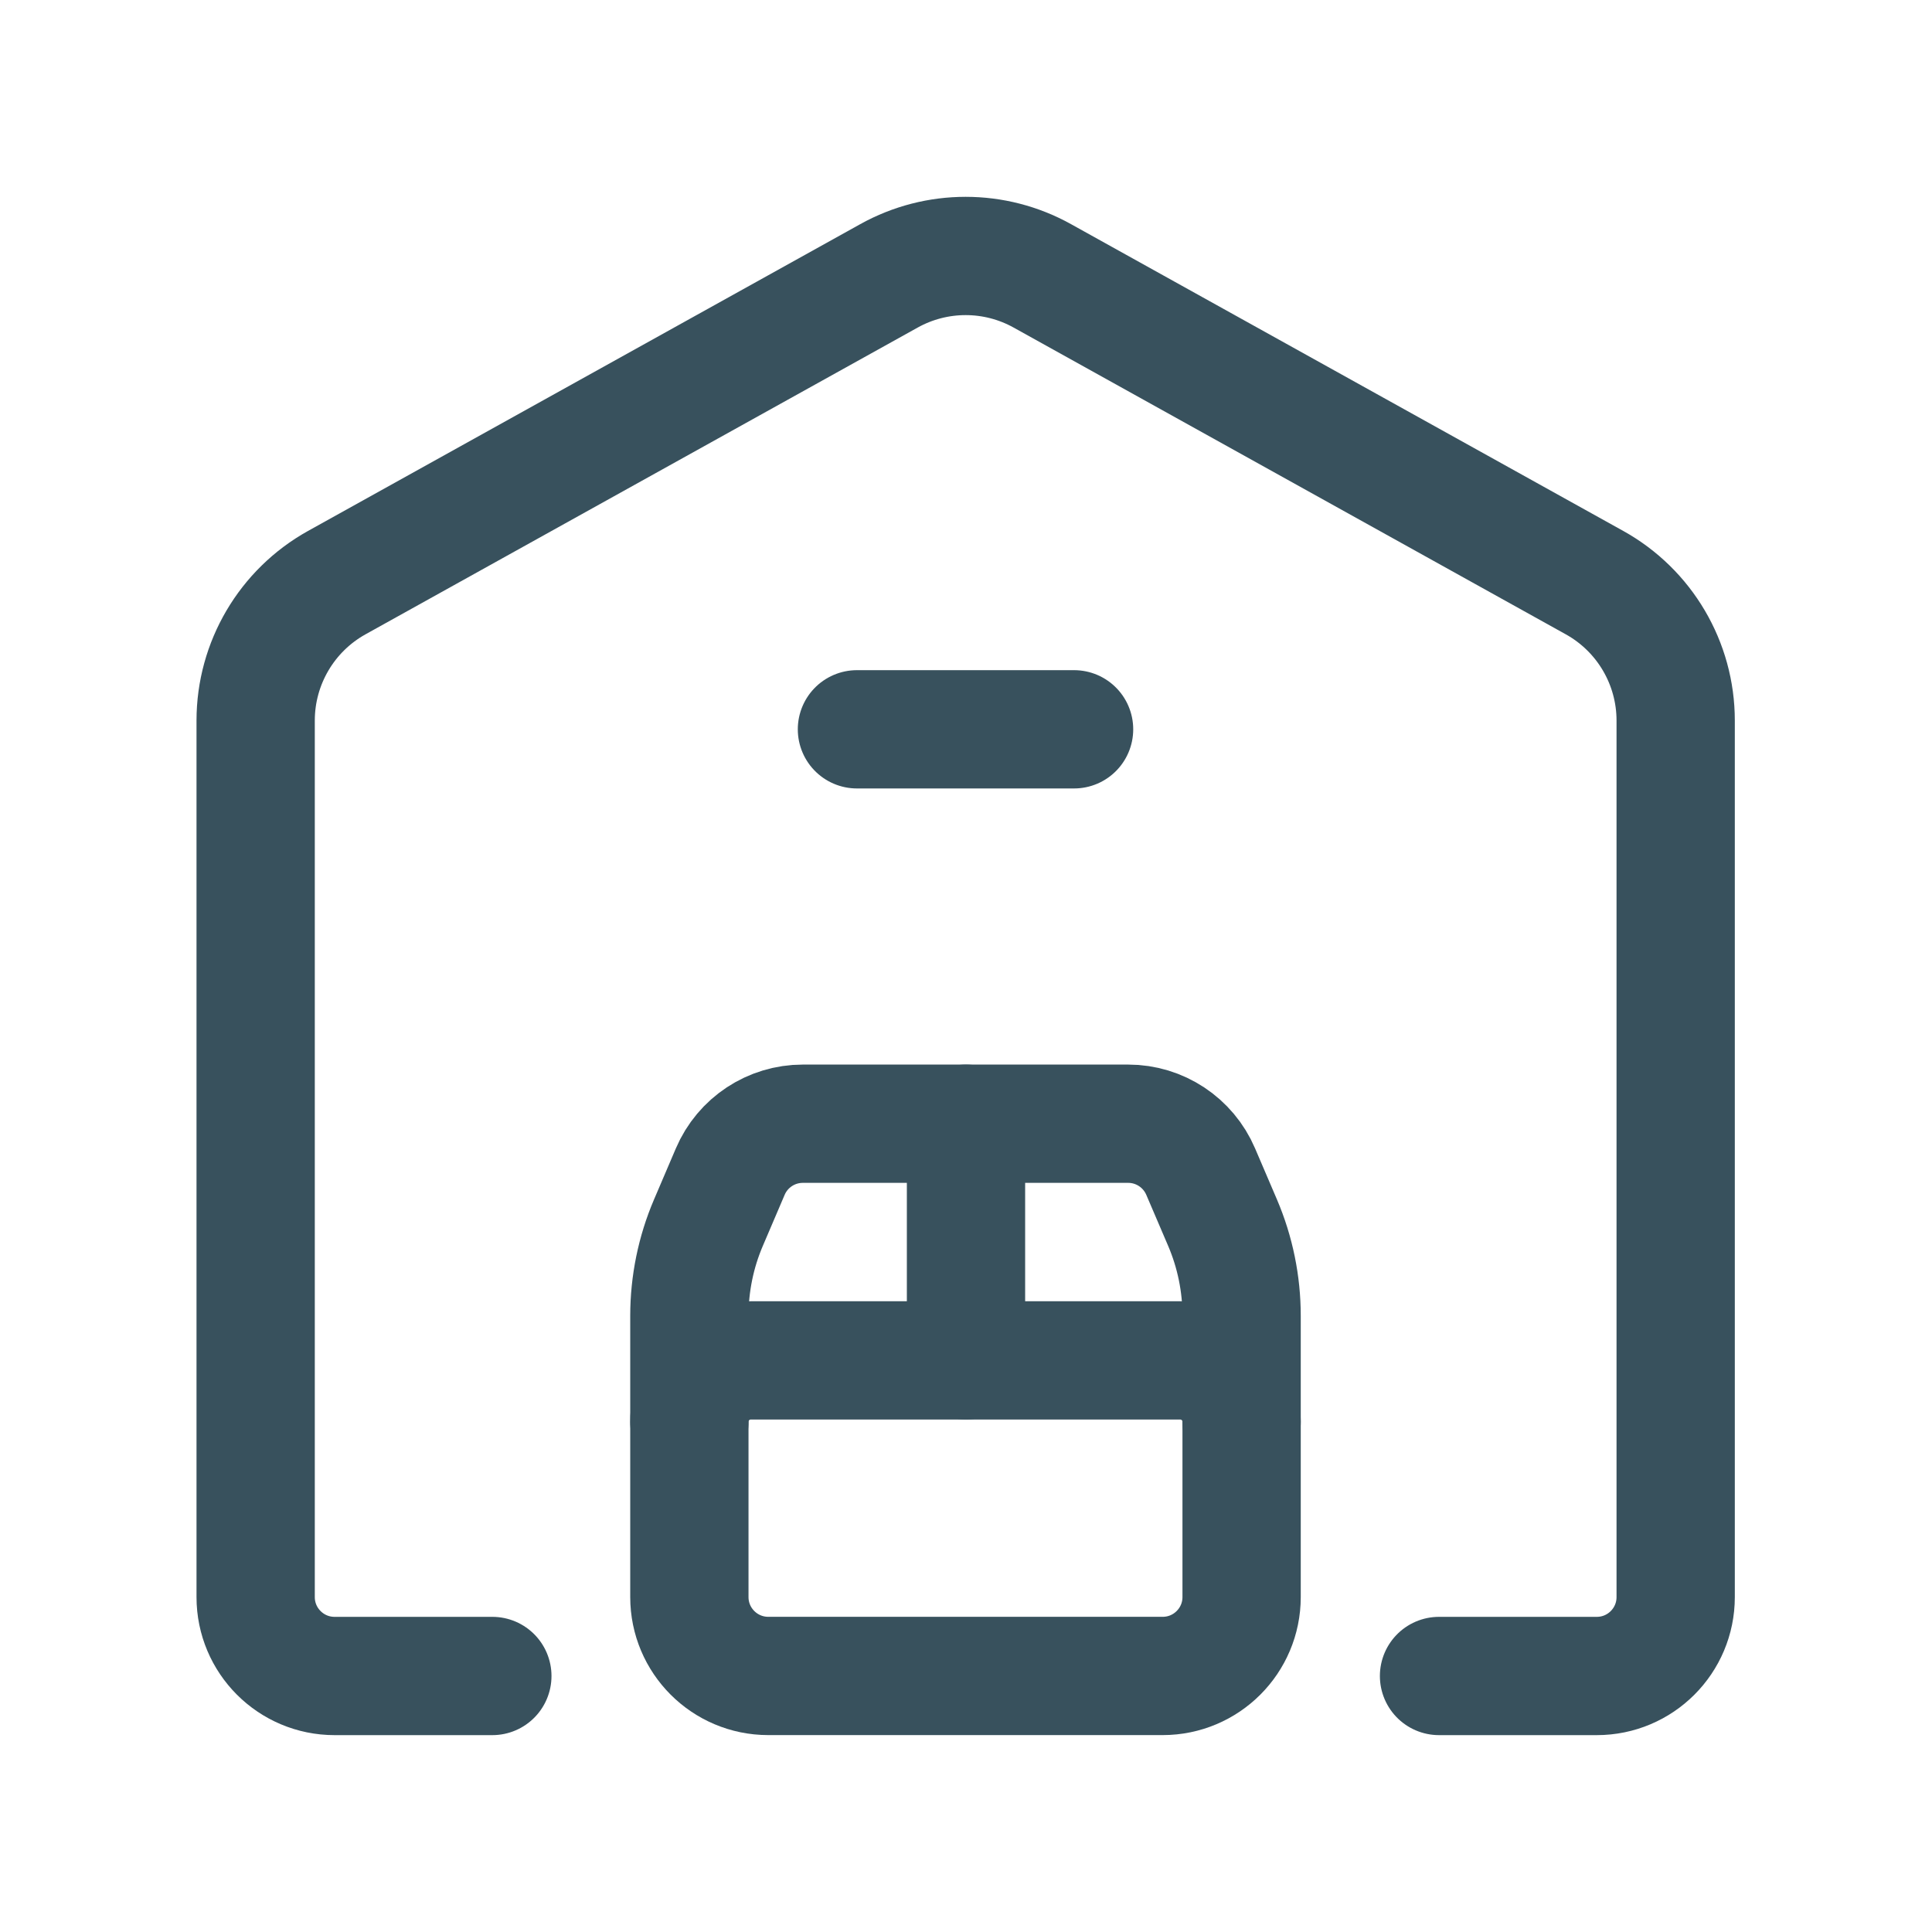
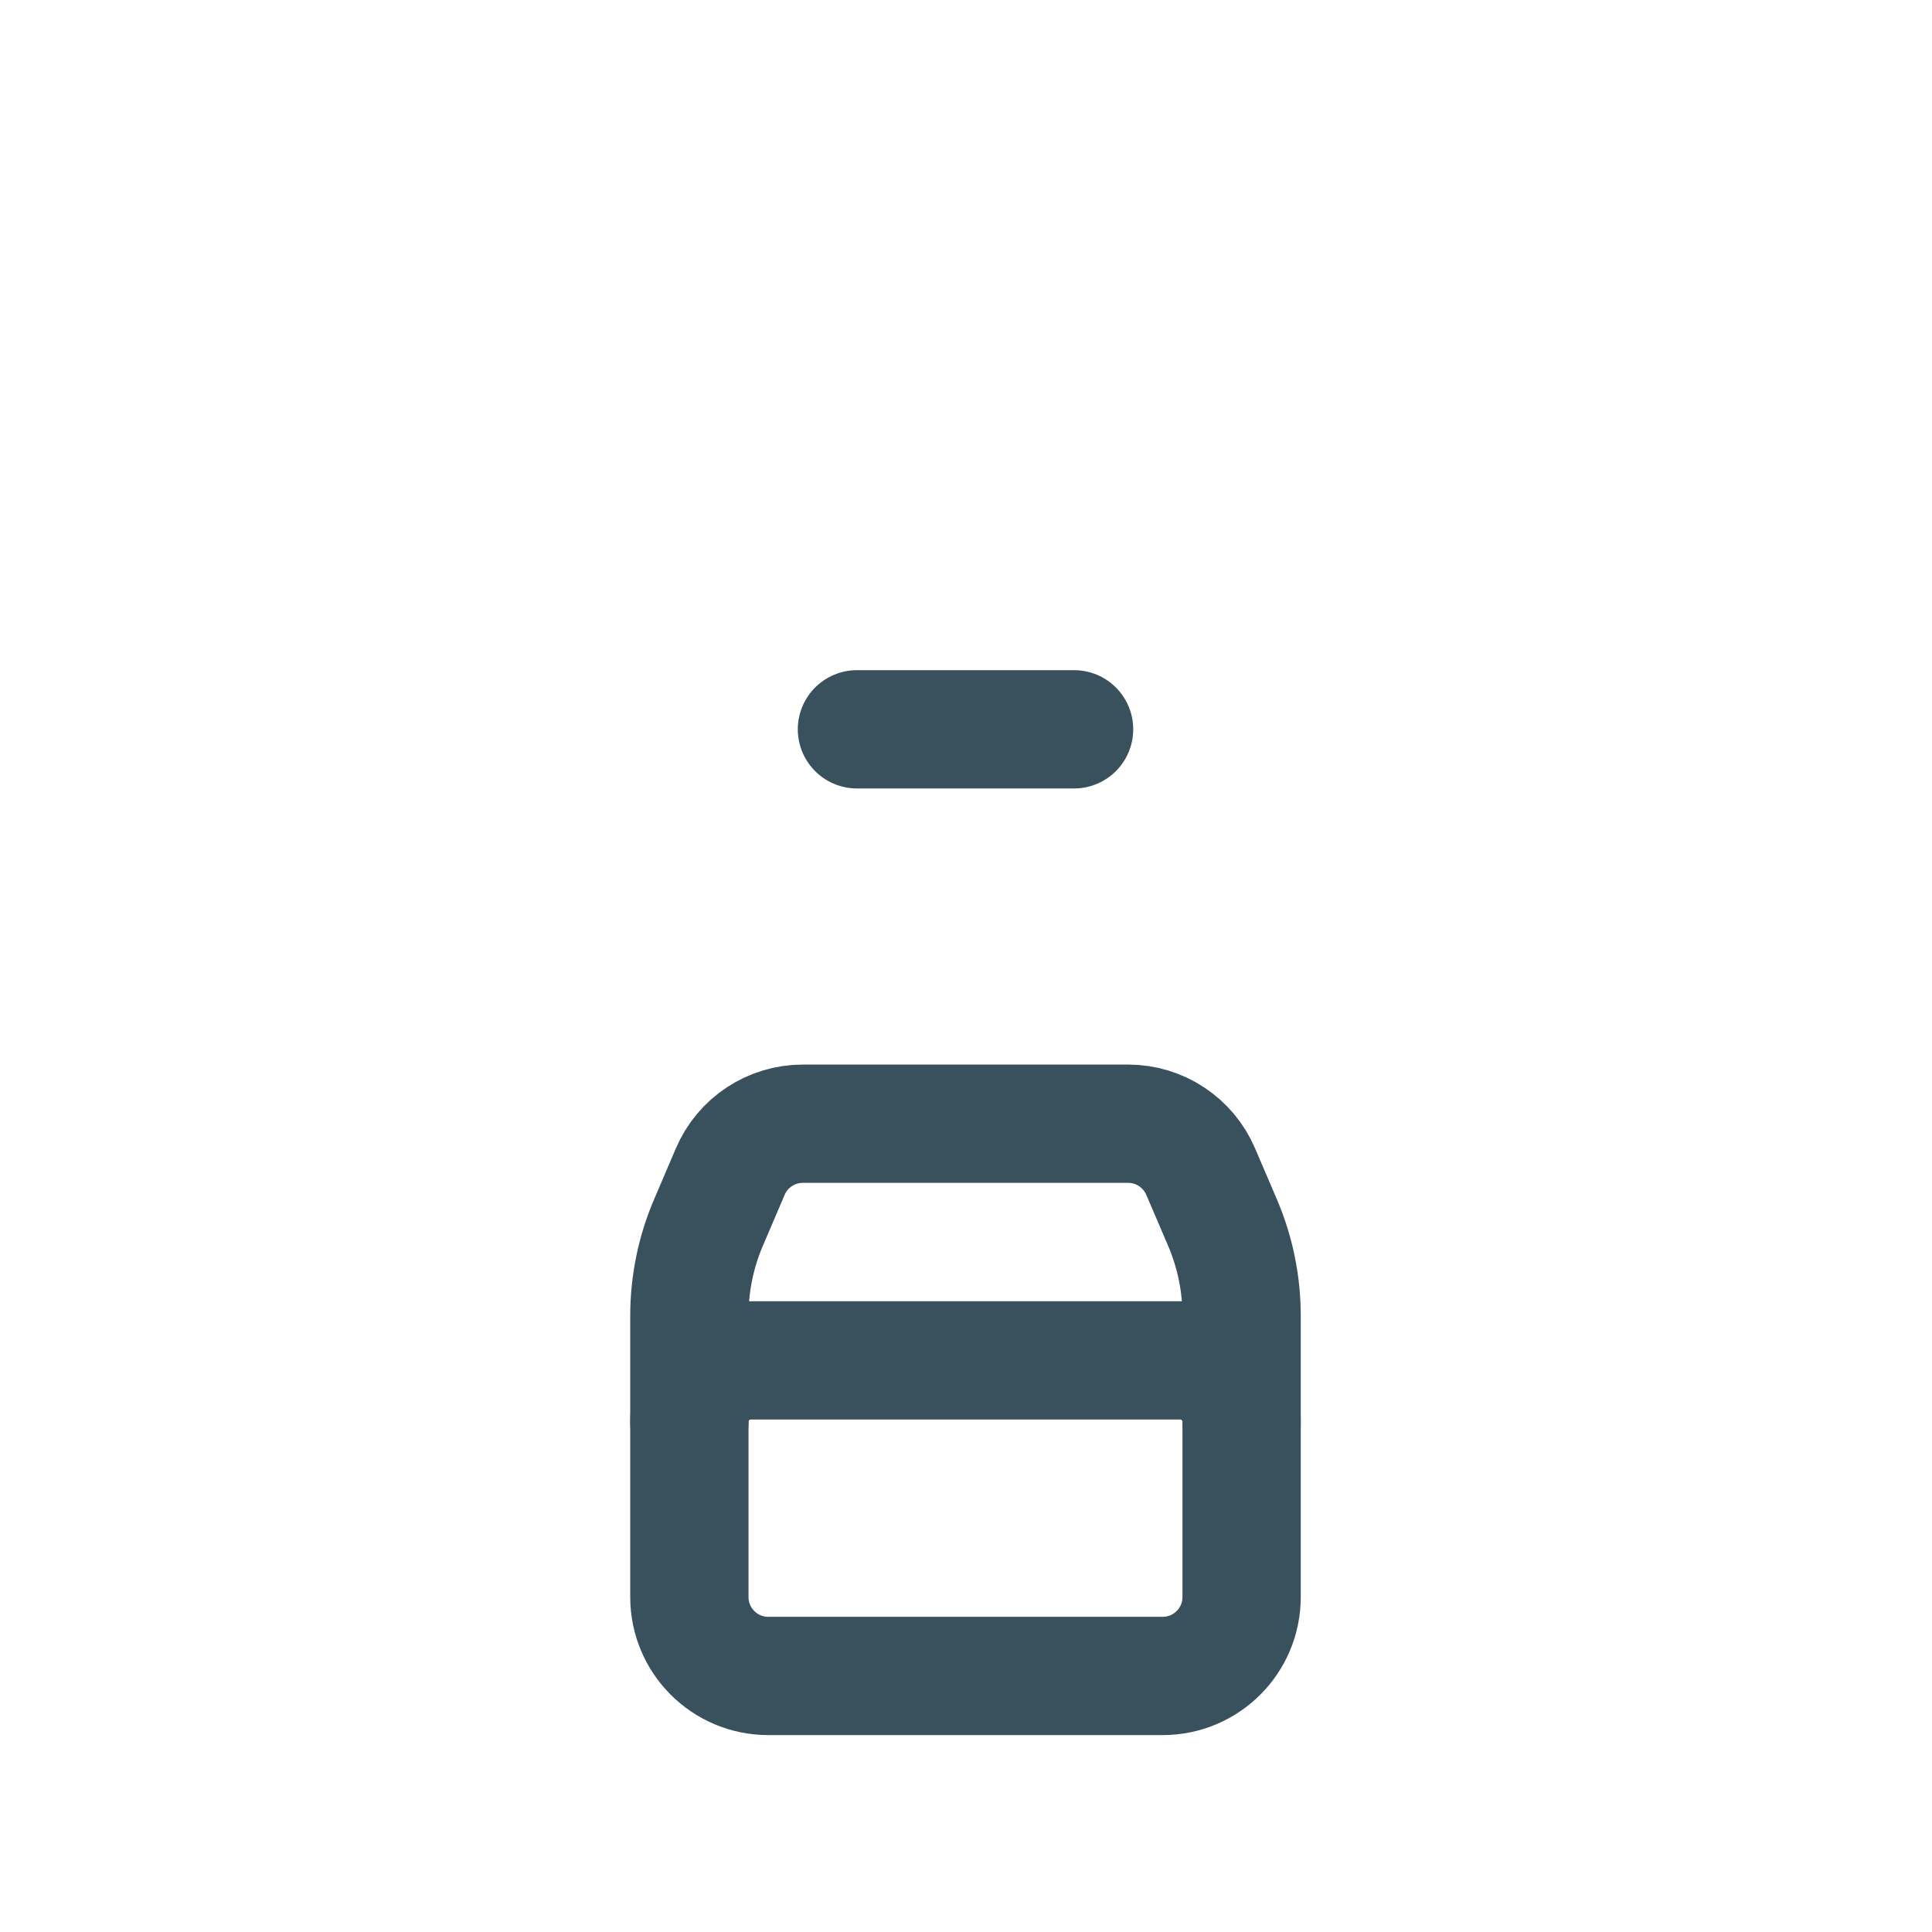
<svg xmlns="http://www.w3.org/2000/svg" fill="none" viewBox="0 0 49 49" height="49" width="49">
  <g id="Group">
-     <path stroke-linejoin="round" stroke-linecap="round" stroke-width="3" stroke="#38515D" d="M24.5 28.5V34.502" id="Path" />
    <path stroke-linejoin="round" stroke-linecap="round" stroke-width="3" stroke="#38515D" d="M31.49 36.06C31.49 35.2 30.793 34.503 29.934 34.503H19.041C18.181 34.503 17.484 35.2 17.484 36.06" id="Path_2" />
    <path stroke-linejoin="round" stroke-linecap="round" stroke-width="3" stroke="#38515D" d="M19.485 42.506H29.489C30.594 42.506 31.49 41.61 31.49 40.505V33.372C31.49 32.561 31.326 31.759 31.008 31.013L30.452 29.715C30.137 28.978 29.414 28.5 28.613 28.5H20.362C19.56 28.5 18.836 28.977 18.521 29.715L17.967 31.011C17.648 31.757 17.485 32.559 17.484 33.37V40.505C17.484 41.61 18.38 42.506 19.485 42.506Z" clip-rule="evenodd" fill-rule="evenodd" id="Path_3" />
-     <path stroke-linejoin="round" stroke-linecap="round" stroke-width="3" stroke="#38515D" d="M12.487 42.507H8.485C7.38 42.507 6.484 41.611 6.484 40.506V18.273C6.485 16.821 7.272 15.483 8.541 14.777L22.547 6.996C23.756 6.324 25.226 6.324 26.435 6.996L40.441 14.777C41.711 15.483 42.499 16.822 42.499 18.275V40.506C42.499 41.611 41.604 42.507 40.498 42.507H36.497" id="Path_4" />
    <path stroke-linejoin="round" stroke-linecap="round" stroke-width="3" stroke="#38515D" d="M21.734 18.497H27.241" id="Path_5" />
  </g>
</svg>